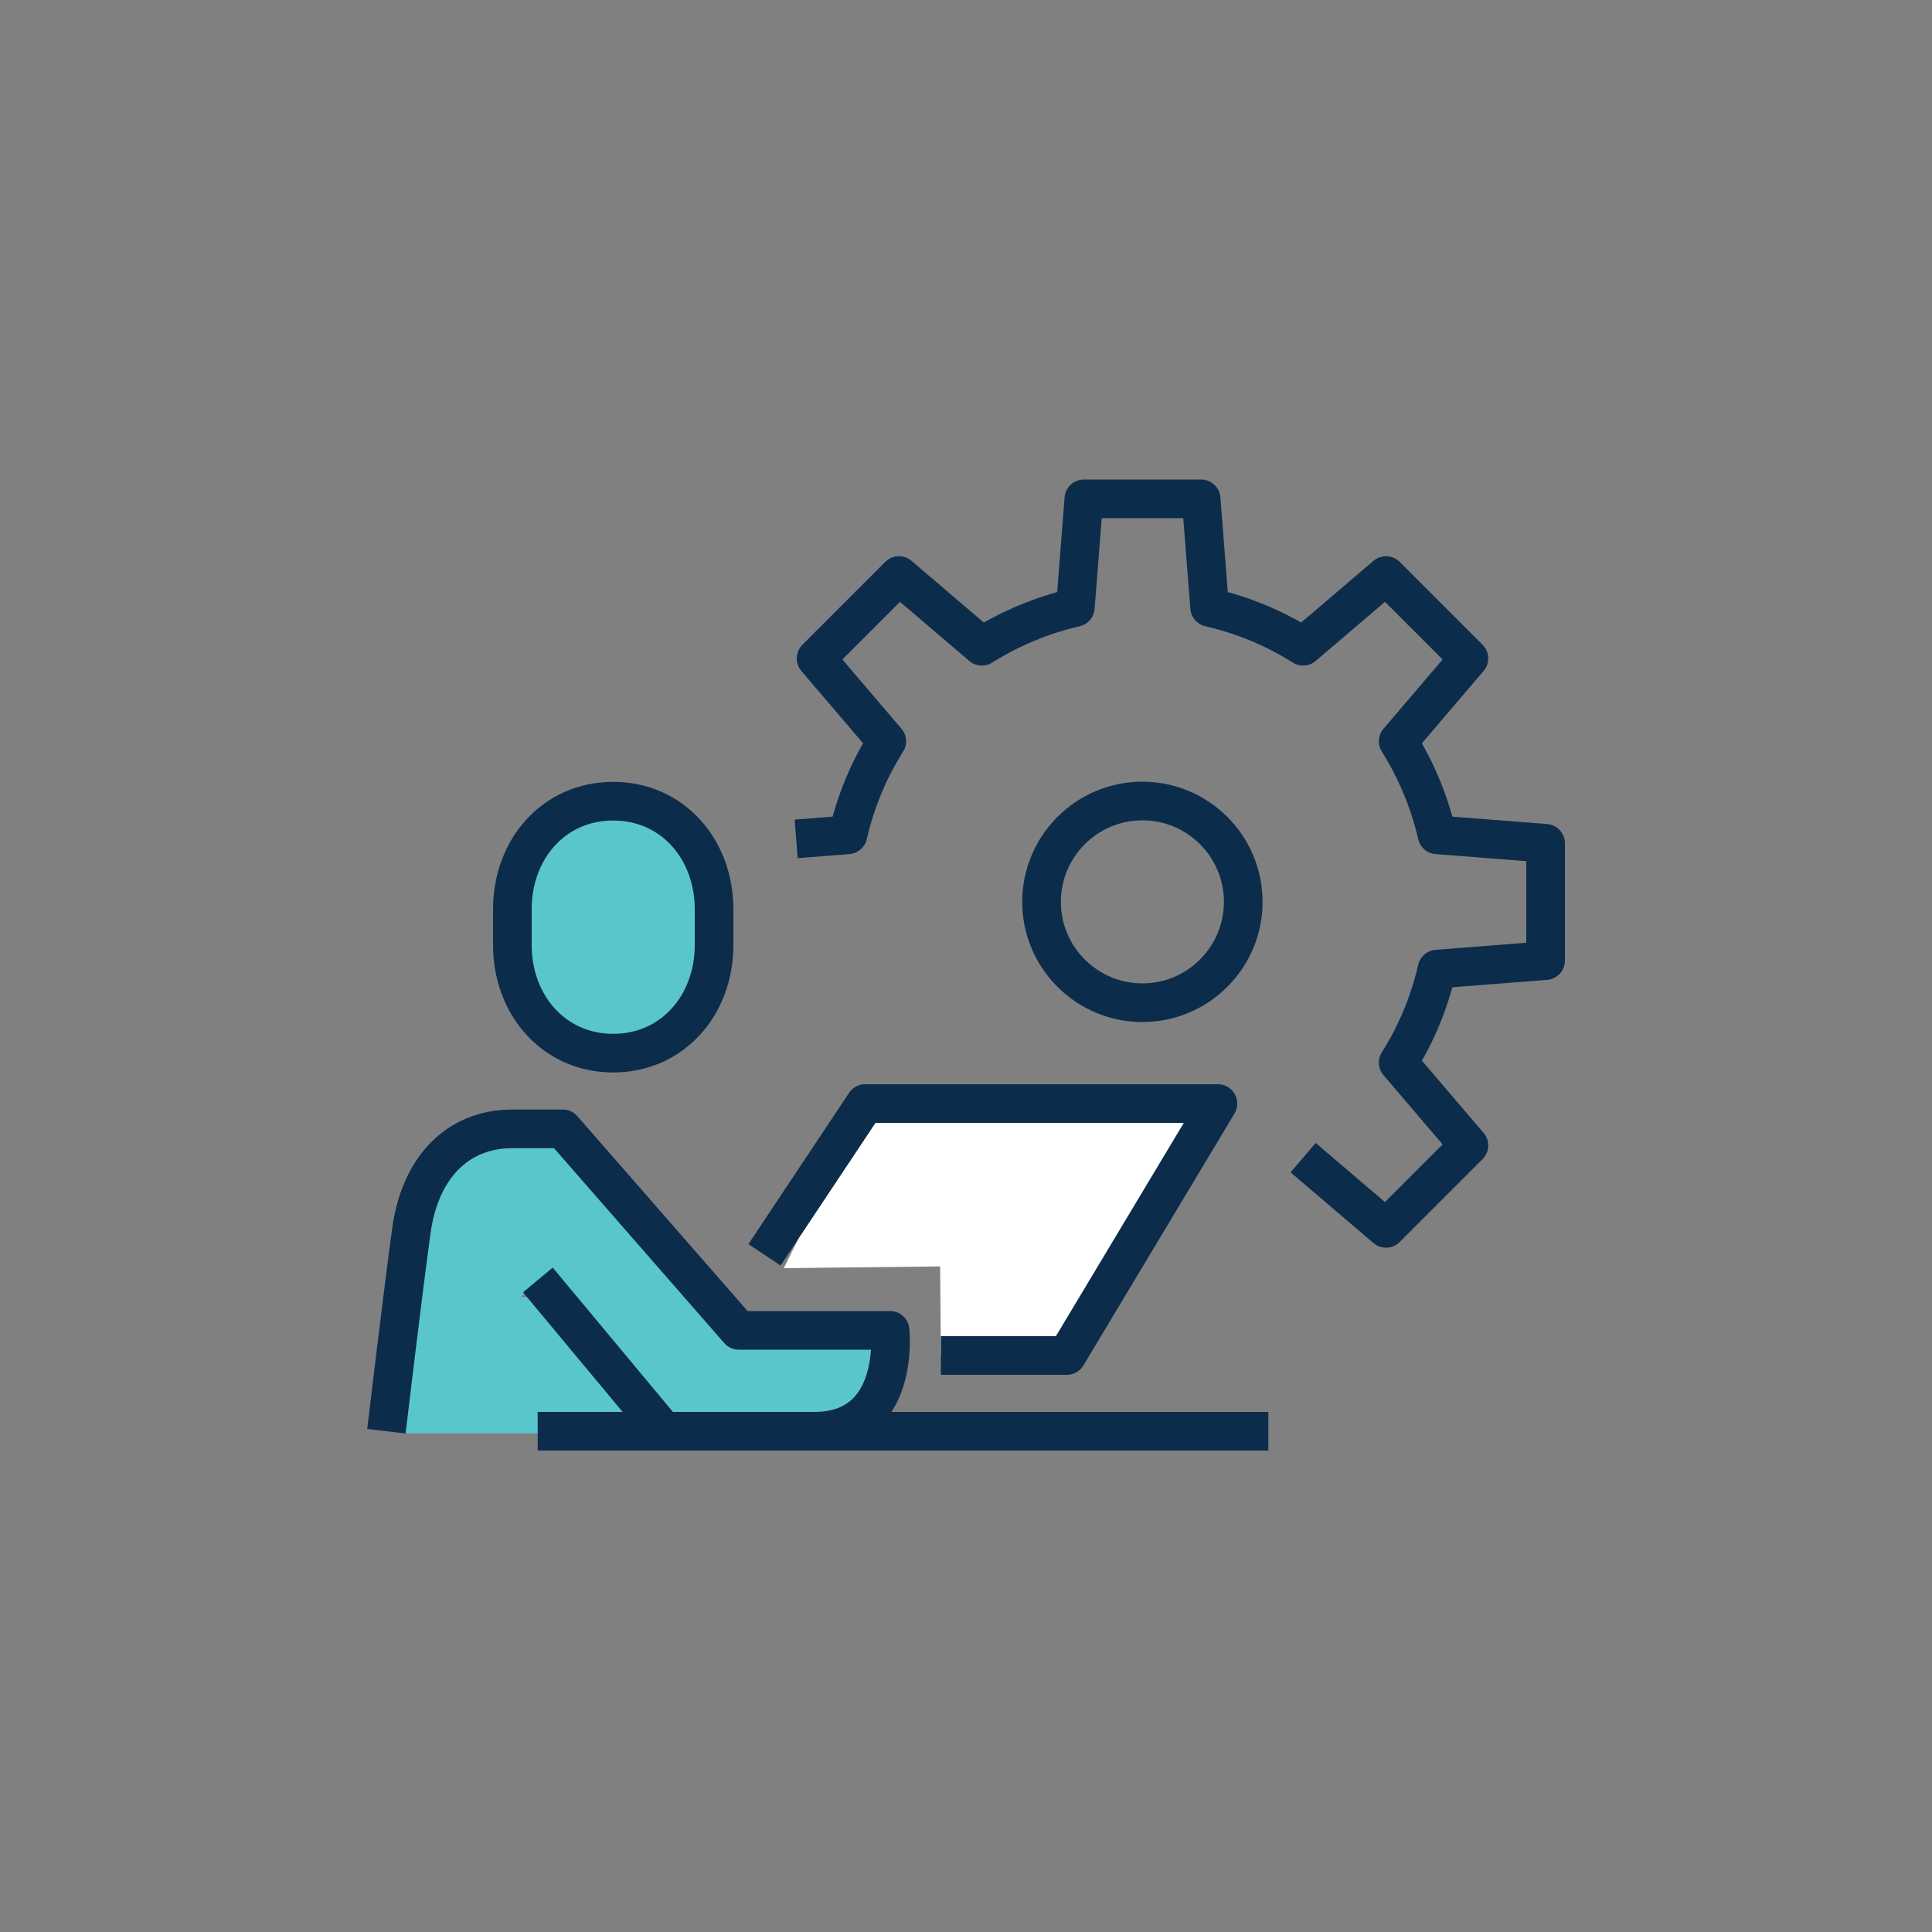
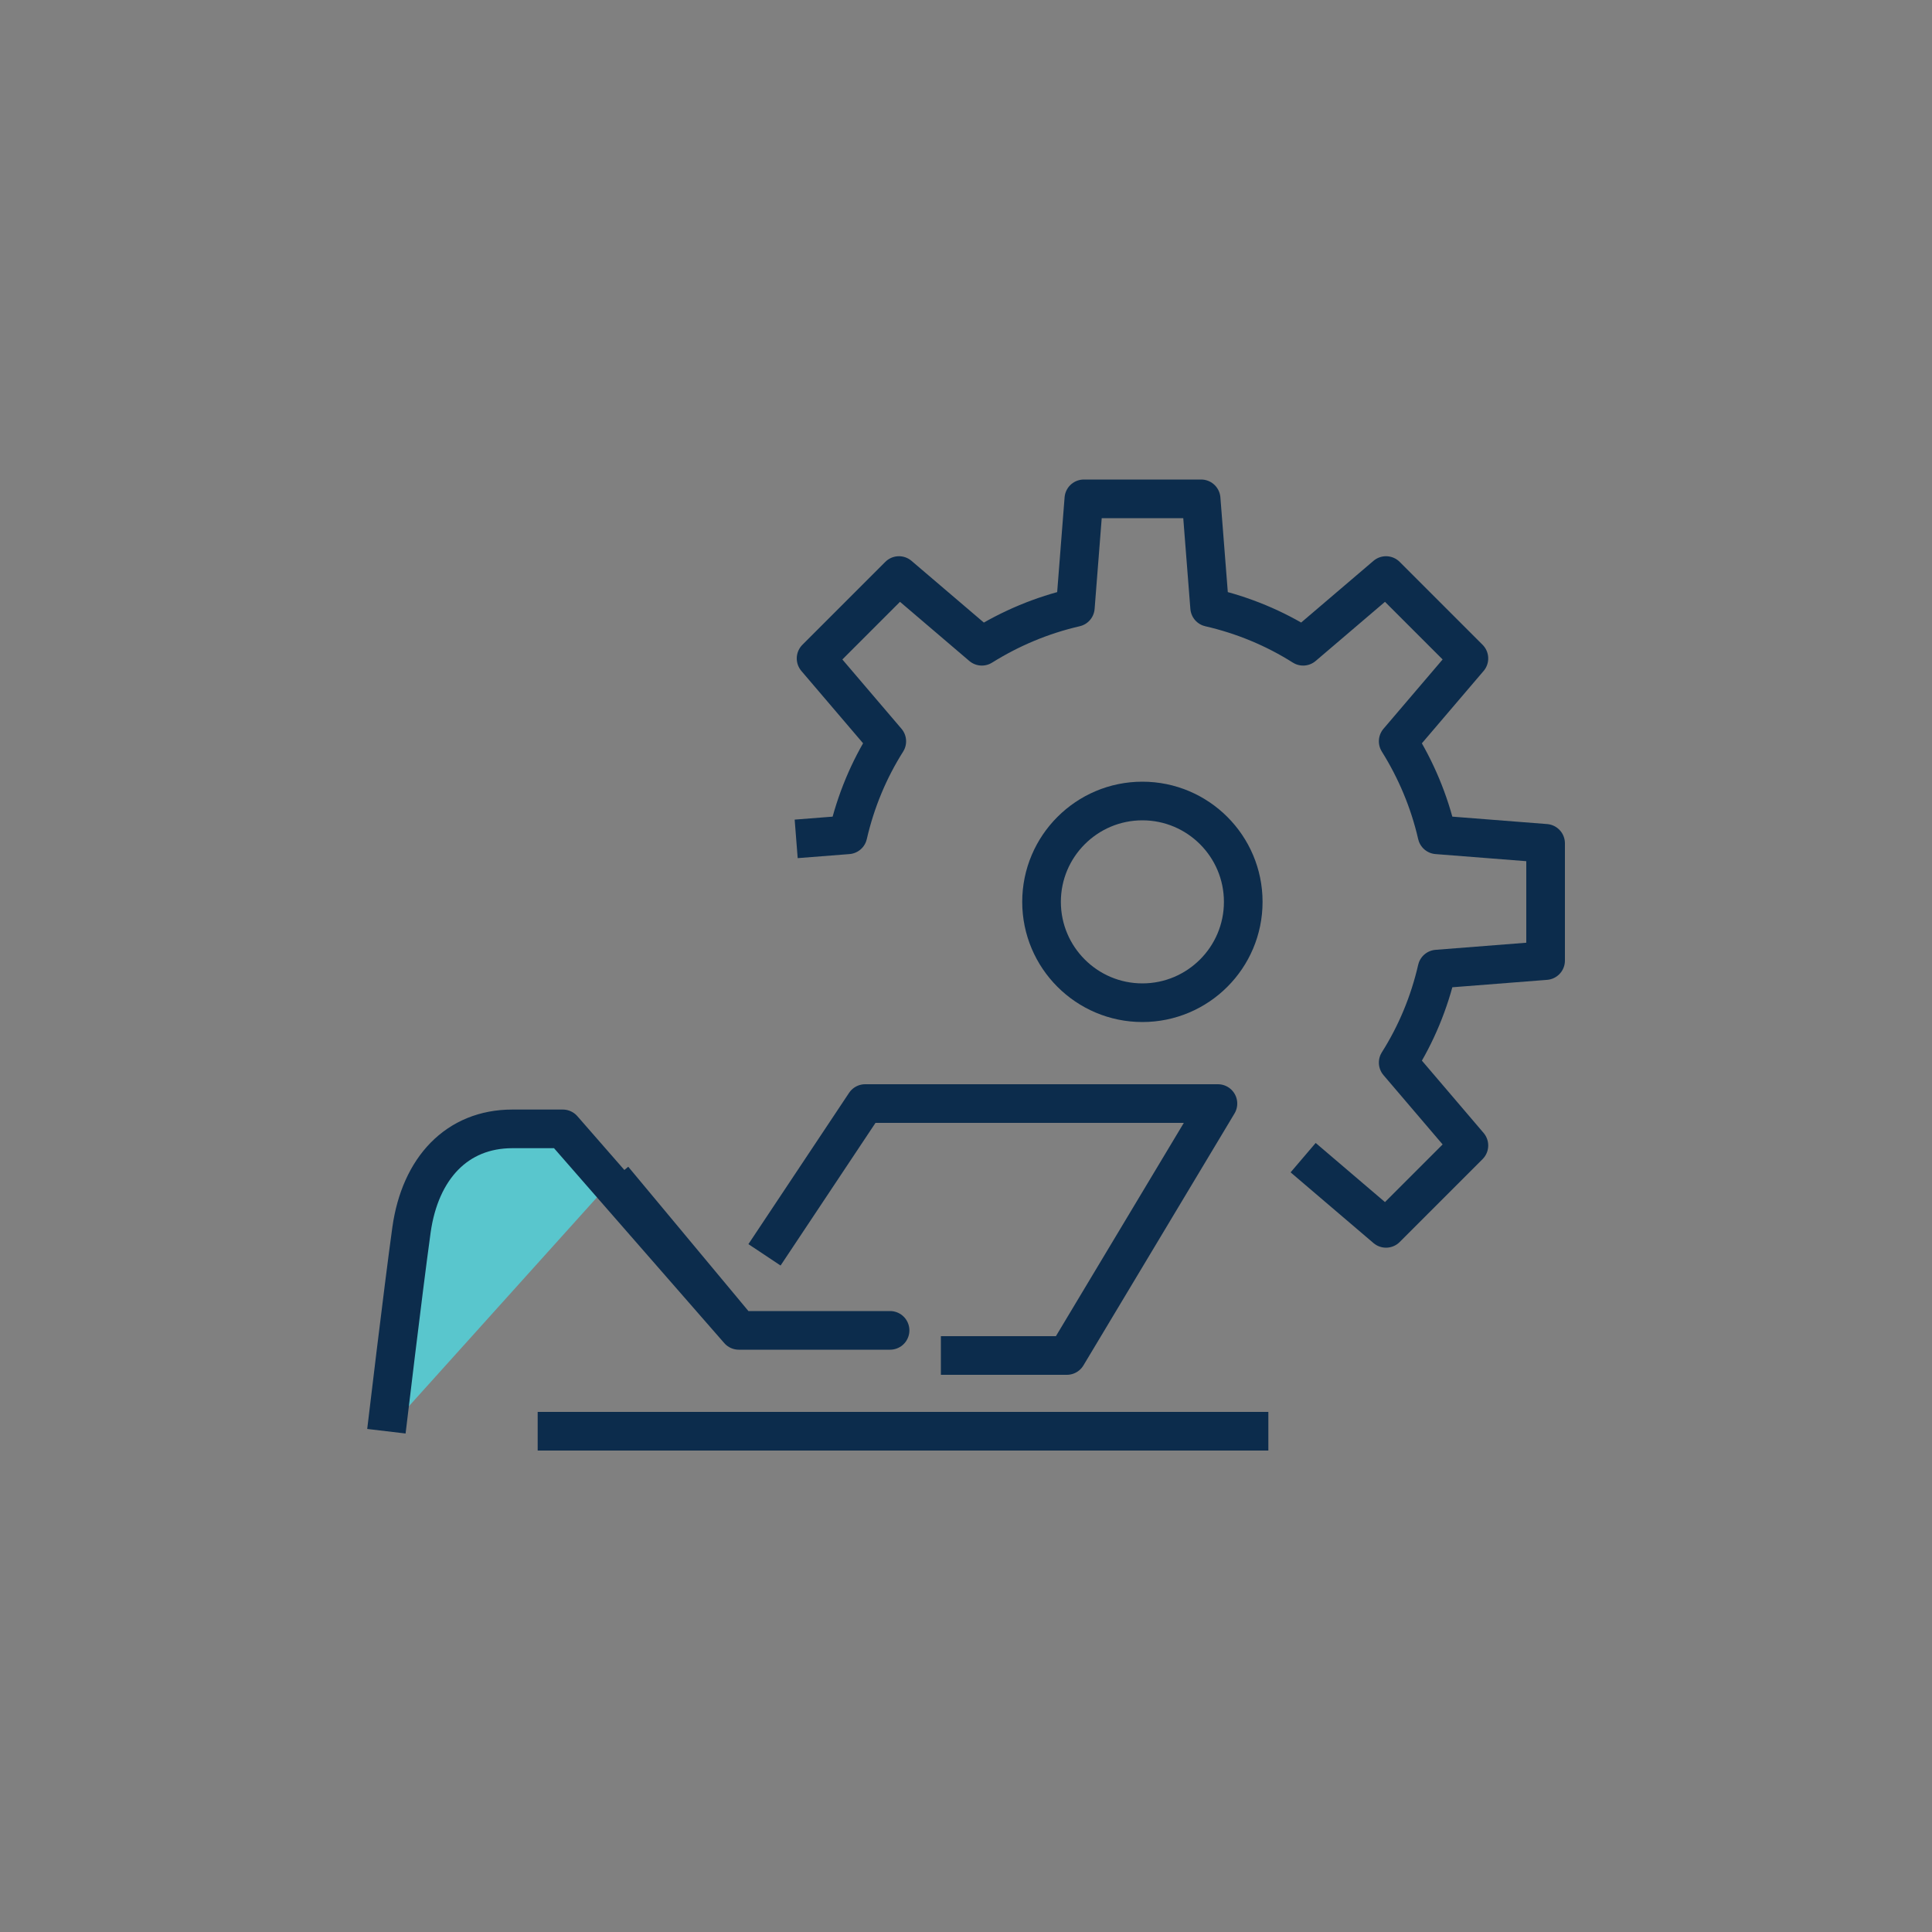
<svg xmlns="http://www.w3.org/2000/svg" xmlns:xlink="http://www.w3.org/1999/xlink" version="1.1" id="Layer_1" x="0px" y="0px" viewBox="0 0 100 100" style="enable-background:new 0 0 100 100;" xml:space="preserve">
  <rect x="0" y="0" width="100" height="100" fill="#808080" stroke="none" />
  <style type="text/css">
	.st0{fill:#59C6CD;}
	.st1{fill:#FFFFFF;stroke:#0C2C4C;stroke-width:2;stroke-linejoin:round;stroke-miterlimit:10;}
	.st2{fill:none;stroke:#0C2C4C;stroke-width:2;stroke-linejoin:round;stroke-miterlimit:10;}
	.st3{fill:#59C6CD;stroke:#0C2C4C;stroke-width:2;stroke-linejoin:round;stroke-miterlimit:10;}
	.st4{fill:#010101;}
	.st5{fill:#E7E9EB;}
	.st6{fill:#FFFFFF;}
	.st7{fill:none;}
	.st8{fill:#88939F;}
	.st9{fill:#E7E9EB;stroke:#0C2C4C;stroke-width:2;stroke-linejoin:round;stroke-miterlimit:10;}
	.st10{fill:none;stroke:#0C2C4C;stroke-width:2;stroke-miterlimit:10;}
	.st11{fill:#59C6CD;stroke:#0C2C4C;stroke-width:2;stroke-miterlimit:10;}
	.st12{fill:#FFFFFF;stroke:#0C2C4C;stroke-width:2;stroke-miterlimit:10;}
	.st13{fill:#E7E9EB;stroke:#0C2C4C;stroke-width:2;stroke-miterlimit:10;}
</style>
  <g>
    <g>
      <defs>
-         <rect id="SVGID_00000144313433974579064780000009247251949325000340_" width="100" height="100" />
-       </defs>
+         </defs>
      <clipPath id="SVGID_00000110431370543049468330000011149433936815157672_">
        <use xlink:href="#SVGID_00000144313433974579064780000009247251949325000340_" style="overflow:visible;" />
      </clipPath>
    </g>
  </g>
  <g>
    <path class="st2" d="M53.91,46.68c0,2.88,2.34,5.22,5.22,5.22c2.88,0,5.22-2.34,5.22-5.22c0-2.88-2.34-5.22-5.22-5.22   S53.91,43.8,53.91,46.68z" />
    <path class="st2" d="M67.45,59.92l4.29,3.66l4.29-4.29l-3.66-4.29c0.93-1.47,1.61-3.1,2.01-4.84L80,49.72v-6.07l-5.62-0.44   c-0.4-1.74-1.09-3.37-2.01-4.84l3.66-4.29l-4.29-4.29l-4.29,3.66c-1.47-0.93-3.1-1.61-4.84-2.01l-0.44-5.62h-6.07l-0.44,5.62   c-1.74,0.4-3.37,1.09-4.84,2.01l-4.29-3.66l-4.29,4.29l3.66,4.29c-0.93,1.47-1.61,3.1-2.01,4.84l-2.68,0.21" />
-     <path class="st3" d="M31.74,54.51c-3.08,0-5.22-2.5-5.22-5.59v-1.86c0-3.09,2.13-5.59,5.22-5.59c3.08,0,5.22,2.5,5.22,5.59v1.86   C36.96,52.01,34.82,54.51,31.74,54.51z" />
-     <rect x="20.85" y="67.13" class="st0" width="11.83" height="7.06" />
-     <polygon class="st6" points="40.57,65.64 44.78,57.12 63.04,57.12 55.22,70.16 48.7,70.16 48.66,65.55  " />
    <polyline class="st2" points="39.57,64.95 44.78,57.12 63.04,57.12 55.22,70.16 48.7,70.16  " />
-     <path class="st3" d="M20,74.08c0,0,0.86-7.26,1.3-10.43c0.45-3.18,2.35-5.22,5.22-5.22h2.61l9.11,10.43h7.83   c0,0,0.58,5.22-3.91,5.22c-2.62,0-7.8,0-7.8,0l-6.52-7.83" />
+     <path class="st3" d="M20,74.08c0,0,0.86-7.26,1.3-10.43c0.45-3.18,2.35-5.22,5.22-5.22h2.61l9.11,10.43h7.83   c-2.62,0-7.8,0-7.8,0l-6.52-7.83" />
    <line class="st2" x1="27.83" y1="74.08" x2="65.65" y2="74.08" />
  </g>
</svg>